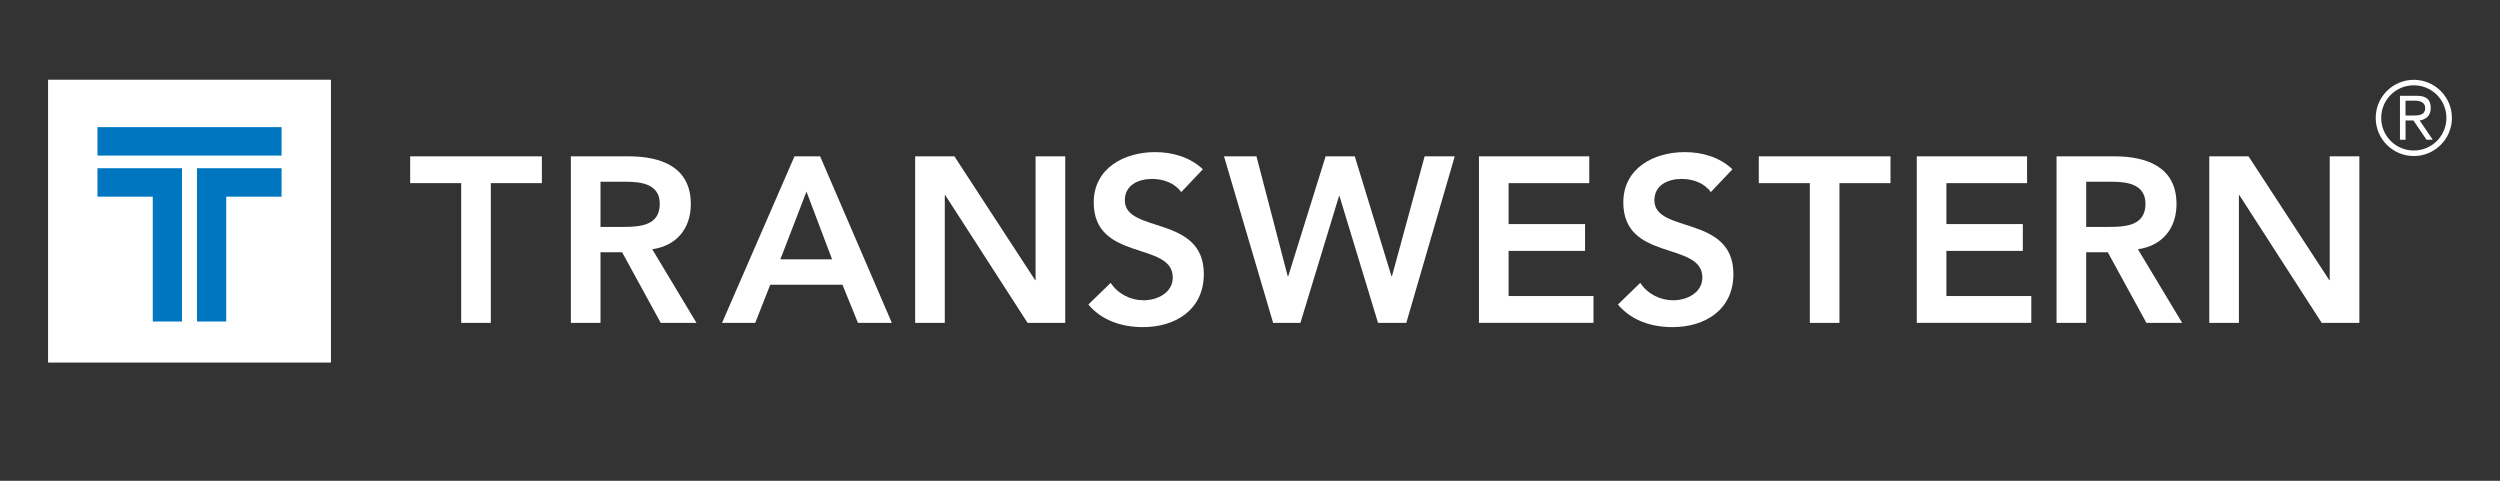
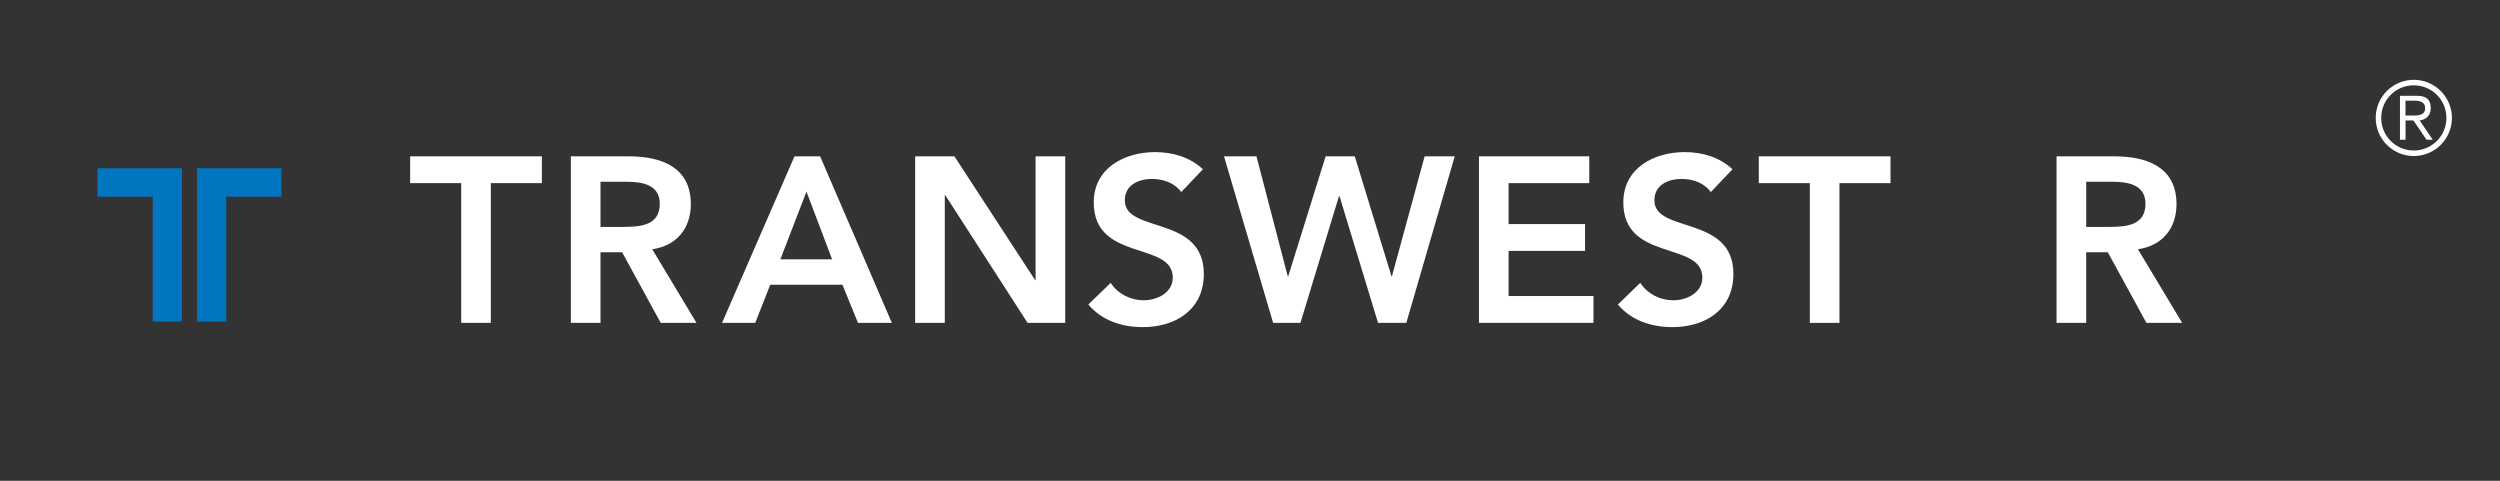
<svg xmlns="http://www.w3.org/2000/svg" version="1.1" id="Layer_1" x="0px" y="0px" width="260px" height="50px" viewBox="-23.5 0 260 50" enable-background="new -23.5 0 260 50" xml:space="preserve">
  <rect x="-23.5" y="0" width="260" height="50" fill="#333333" stroke="none" />
  <g>
-     <rect x="-18.5" y="8.291" fill="#FFFFFF" width="29.417" height="29.414" />
    <polygon fill="#0076C0" points="0.028,20.453 5.782,20.453 5.782,17.495 -3.012,17.495 -3.012,33.438 0.028,33.438  " />
    <polygon fill="#0076C0" points="-7.613,20.453 -13.363,20.453 -13.363,17.495 -4.573,17.495 -4.573,33.438 -7.613,33.438  " />
-     <rect x="-13.363" y="13.223" fill="#0076C0" width="19.145" height="2.958" />
    <g>
      <path fill="#FFFFFF" d="M24.463,19.048h-5.307v-2.789h13.699v2.789h-5.309V33.58h-3.082V19.048H24.463z" />
      <path fill="#FFFFFF" d="M35.868,16.259h6.018c3.328,0,6.459,1.077,6.459,4.967c0,2.493-1.442,4.329-4.012,4.696l4.599,7.654    h-3.718l-4.012-7.338h-2.251v7.338h-3.083V16.259z M41.349,23.598c1.736,0,3.768-0.146,3.768-2.397    c0-2.055-1.908-2.299-3.498-2.299h-2.667v4.696H41.349z" />
      <path fill="#FFFFFF" d="M59.127,16.259h2.666l7.461,17.321H65.73l-1.614-3.965h-7.51l-1.564,3.965h-3.45L59.127,16.259z     M63.04,26.975l-2.667-7.047l-2.715,7.045h5.381V26.975z" />
      <path fill="#FFFFFF" d="M71.674,16.259h4.084l8.391,12.868l0.049,0.047h-0.049l0.051-0.047V16.259h3.083V33.58h-3.914    l-8.563-13.284h-0.048V33.58h-3.083V16.259z" />
      <path fill="#FFFFFF" d="M99.349,19.978c-0.661-0.93-1.836-1.37-3.034-1.37c-1.419,0-2.837,0.637-2.837,2.226    c0,3.476,8.219,1.493,8.219,7.657c0,3.721-2.937,5.529-6.335,5.529c-2.153,0-4.256-0.662-5.676-2.35l2.324-2.252    c0.758,1.15,2.055,1.811,3.423,1.811c1.419,0,3.036-0.781,3.036-2.371c0-3.791-8.221-1.615-8.221-7.804    c0-3.571,3.181-5.235,6.385-5.235c1.81,0,3.622,0.515,4.964,1.786L99.349,19.978z" />
      <path fill="#FFFFFF" d="M103.797,16.259h3.375l3.253,12.476h0.05l3.89-12.476h3.032l3.818,12.476h0.048l3.4-12.476h3.131    l-5.038,17.321h-2.938l-4.011-13.188h-0.049l-4.014,13.188h-2.837L103.797,16.259z" />
      <path fill="#FFFFFF" d="M130.312,16.259h11.471v2.789h-8.389v4.256h7.951v2.788h-7.951v4.695h8.829v2.789h-11.911V16.259z" />
      <path fill="#FFFFFF" d="M154.425,19.978c-0.66-0.93-1.834-1.37-3.033-1.37c-1.419,0-2.836,0.637-2.836,2.226    c0,3.476,8.218,1.493,8.218,7.657c0,3.721-2.936,5.529-6.335,5.529c-2.155,0-4.257-0.662-5.676-2.35l2.324-2.252    c0.759,1.15,2.054,1.811,3.425,1.811c1.418,0,3.034-0.781,3.034-2.371c0-3.791-8.221-1.615-8.221-7.804    c0-3.571,3.181-5.235,6.386-5.235c1.809,0,3.619,0.515,4.963,1.786L154.425,19.978z" />
      <path fill="#FFFFFF" d="M164.723,19.048h-5.309v-2.789h13.698v2.789h-5.309V33.58h-3.081V19.048L164.723,19.048z" />
-       <path fill="#FFFFFF" d="M175.844,16.259h11.471v2.789h-8.389v4.256h7.948v2.788h-7.948v4.695h8.831v2.789h-11.913V16.259    L175.844,16.259z" />
      <path fill="#FFFFFF" d="M190.381,16.259h6.017c3.327,0,6.459,1.077,6.459,4.967c0,2.493-1.442,4.329-4.012,4.696l4.599,7.654    h-3.719l-4.012-7.338h-2.25v7.338h-3.082V16.259L190.381,16.259z M195.86,23.598c1.737,0,3.769-0.146,3.769-2.397    c0-2.055-1.91-2.299-3.498-2.299h-2.666v4.696H195.86z" />
-       <path fill="#FFFFFF" d="M206.266,16.259h4.082l8.393,12.868l0.05,0.047h-0.05l0.05-0.047V16.259h3.082V33.58h-3.914l-8.563-13.284    h-0.049V33.58h-3.081V16.259z" />
    </g>
    <g>
      <path fill="#FFFFFF" d="M227.534,8.3c2.185,0,3.966,1.779,3.966,3.964s-1.781,3.964-3.966,3.964c-2.183,0-3.961-1.779-3.961-3.964    S225.352,8.3,227.534,8.3z M227.534,15.653c1.878,0,3.393-1.516,3.393-3.391s-1.515-3.39-3.393-3.39s-3.389,1.515-3.389,3.39    C224.146,14.139,225.656,15.653,227.534,15.653z M226.672,14.534h-0.575V9.963h1.761c1.034,0,1.438,0.446,1.438,1.268    c0,0.842-0.532,1.193-1.151,1.3l1.363,2.004h-0.647l-1.364-2.004h-0.82v2.004H226.672z M226.672,12.018h0.738    c0.627,0,1.308-0.03,1.308-0.787c0-0.587-0.532-0.759-1.023-0.759h-1.022V12.018L226.672,12.018z" />
    </g>
  </g>
</svg>